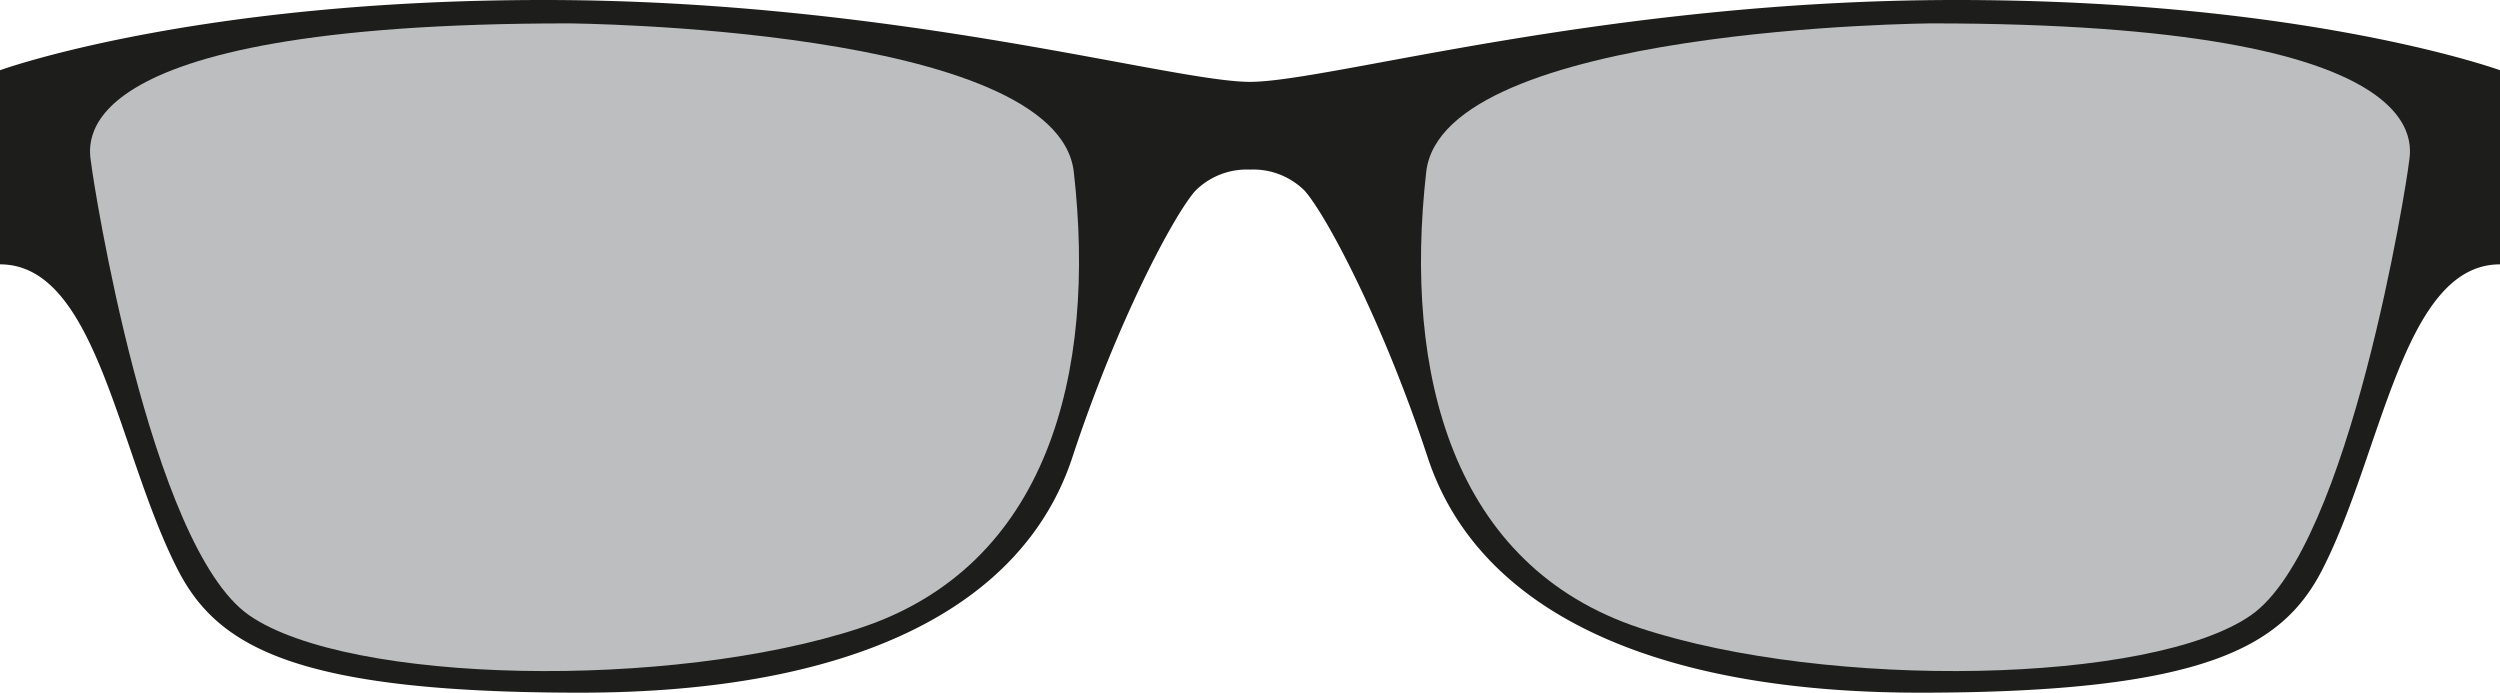
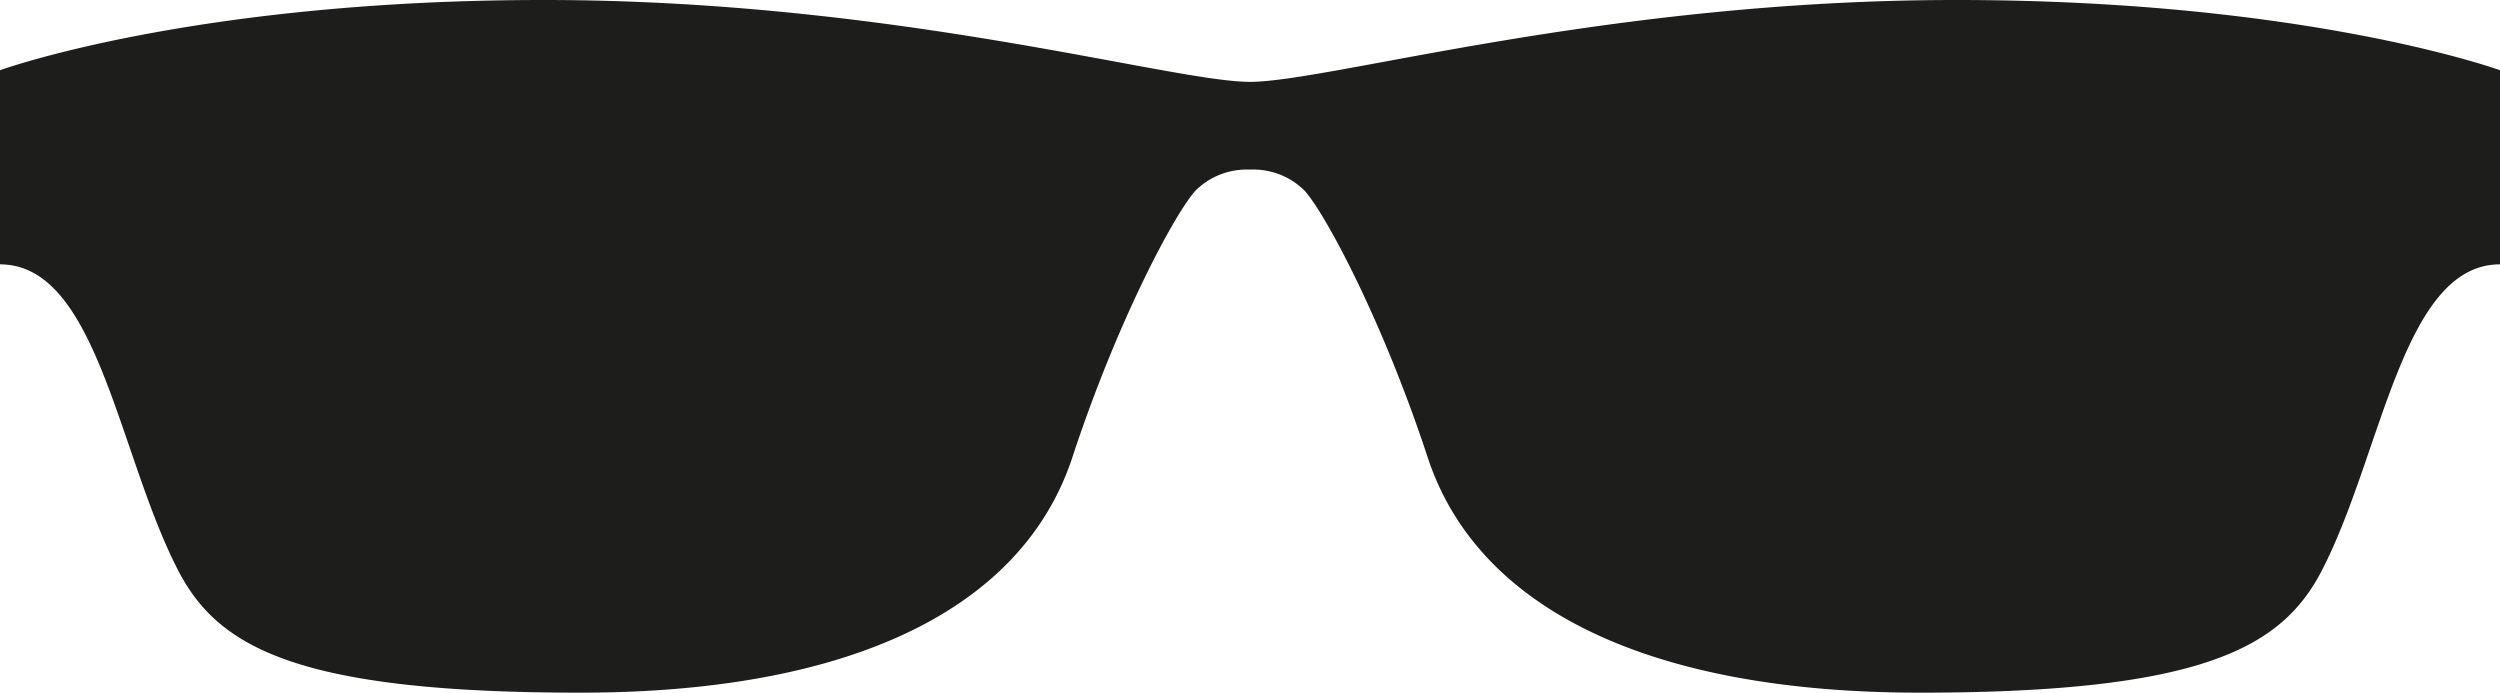
<svg xmlns="http://www.w3.org/2000/svg" width="167.294" height="46.352" viewBox="0 0 167.294 46.352">
  <title>Asset 19</title>
  <g id="Layer_2" data-name="Layer 2">
    <g id="Layer_1-2" data-name="Layer 1">
      <path d="M130.9,0C107.454,0,89,5.46,83.648,5.479,78.29,5.46,59.841,0,36.4,0,12.915,0,0,4.7,0,4.7V17.69c6.5,0,7.875,12.58,11.886,20.412,2.625,5.125,7.761,8.25,26.938,8.25,18.062,0,29.59-5.571,32.937-15.75,3-9.125,6.827-16.278,8.236-17.843a4.867,4.867,0,0,1,3.622-1.411v0h.057v0A4.867,4.867,0,0,1,87.3,12.759c1.408,1.565,5.236,8.718,8.236,17.843,3.346,10.179,14.875,15.75,32.936,15.75,19.178,0,24.314-3.125,26.939-8.25,4.01-7.832,5.389-20.412,11.885-20.412V4.7S154.379,0,130.9,0Z" fill="#1d1d1b" />
-       <path d="M57.532,42.033c-12.6,4.149-34.2,3.758-40.859-.86S6.2,11.939,6.105,10.958,3.366,1.565,38.041,1.565c0,0,32.712.228,33.815,9.942C73.386,24.977,70.135,37.885,57.532,42.033Z" fill="#bcbec0" />
-       <path d="M161.189,10.958c-.094.981-3.913,25.6-10.566,30.215s-28.258,5.009-40.86.86S93.909,24.977,95.439,11.507c1.1-9.714,33.814-9.942,33.814-9.942C163.929,1.565,161.284,9.977,161.189,10.958Z" fill="#bcbec0" />
    </g>
  </g>
</svg>